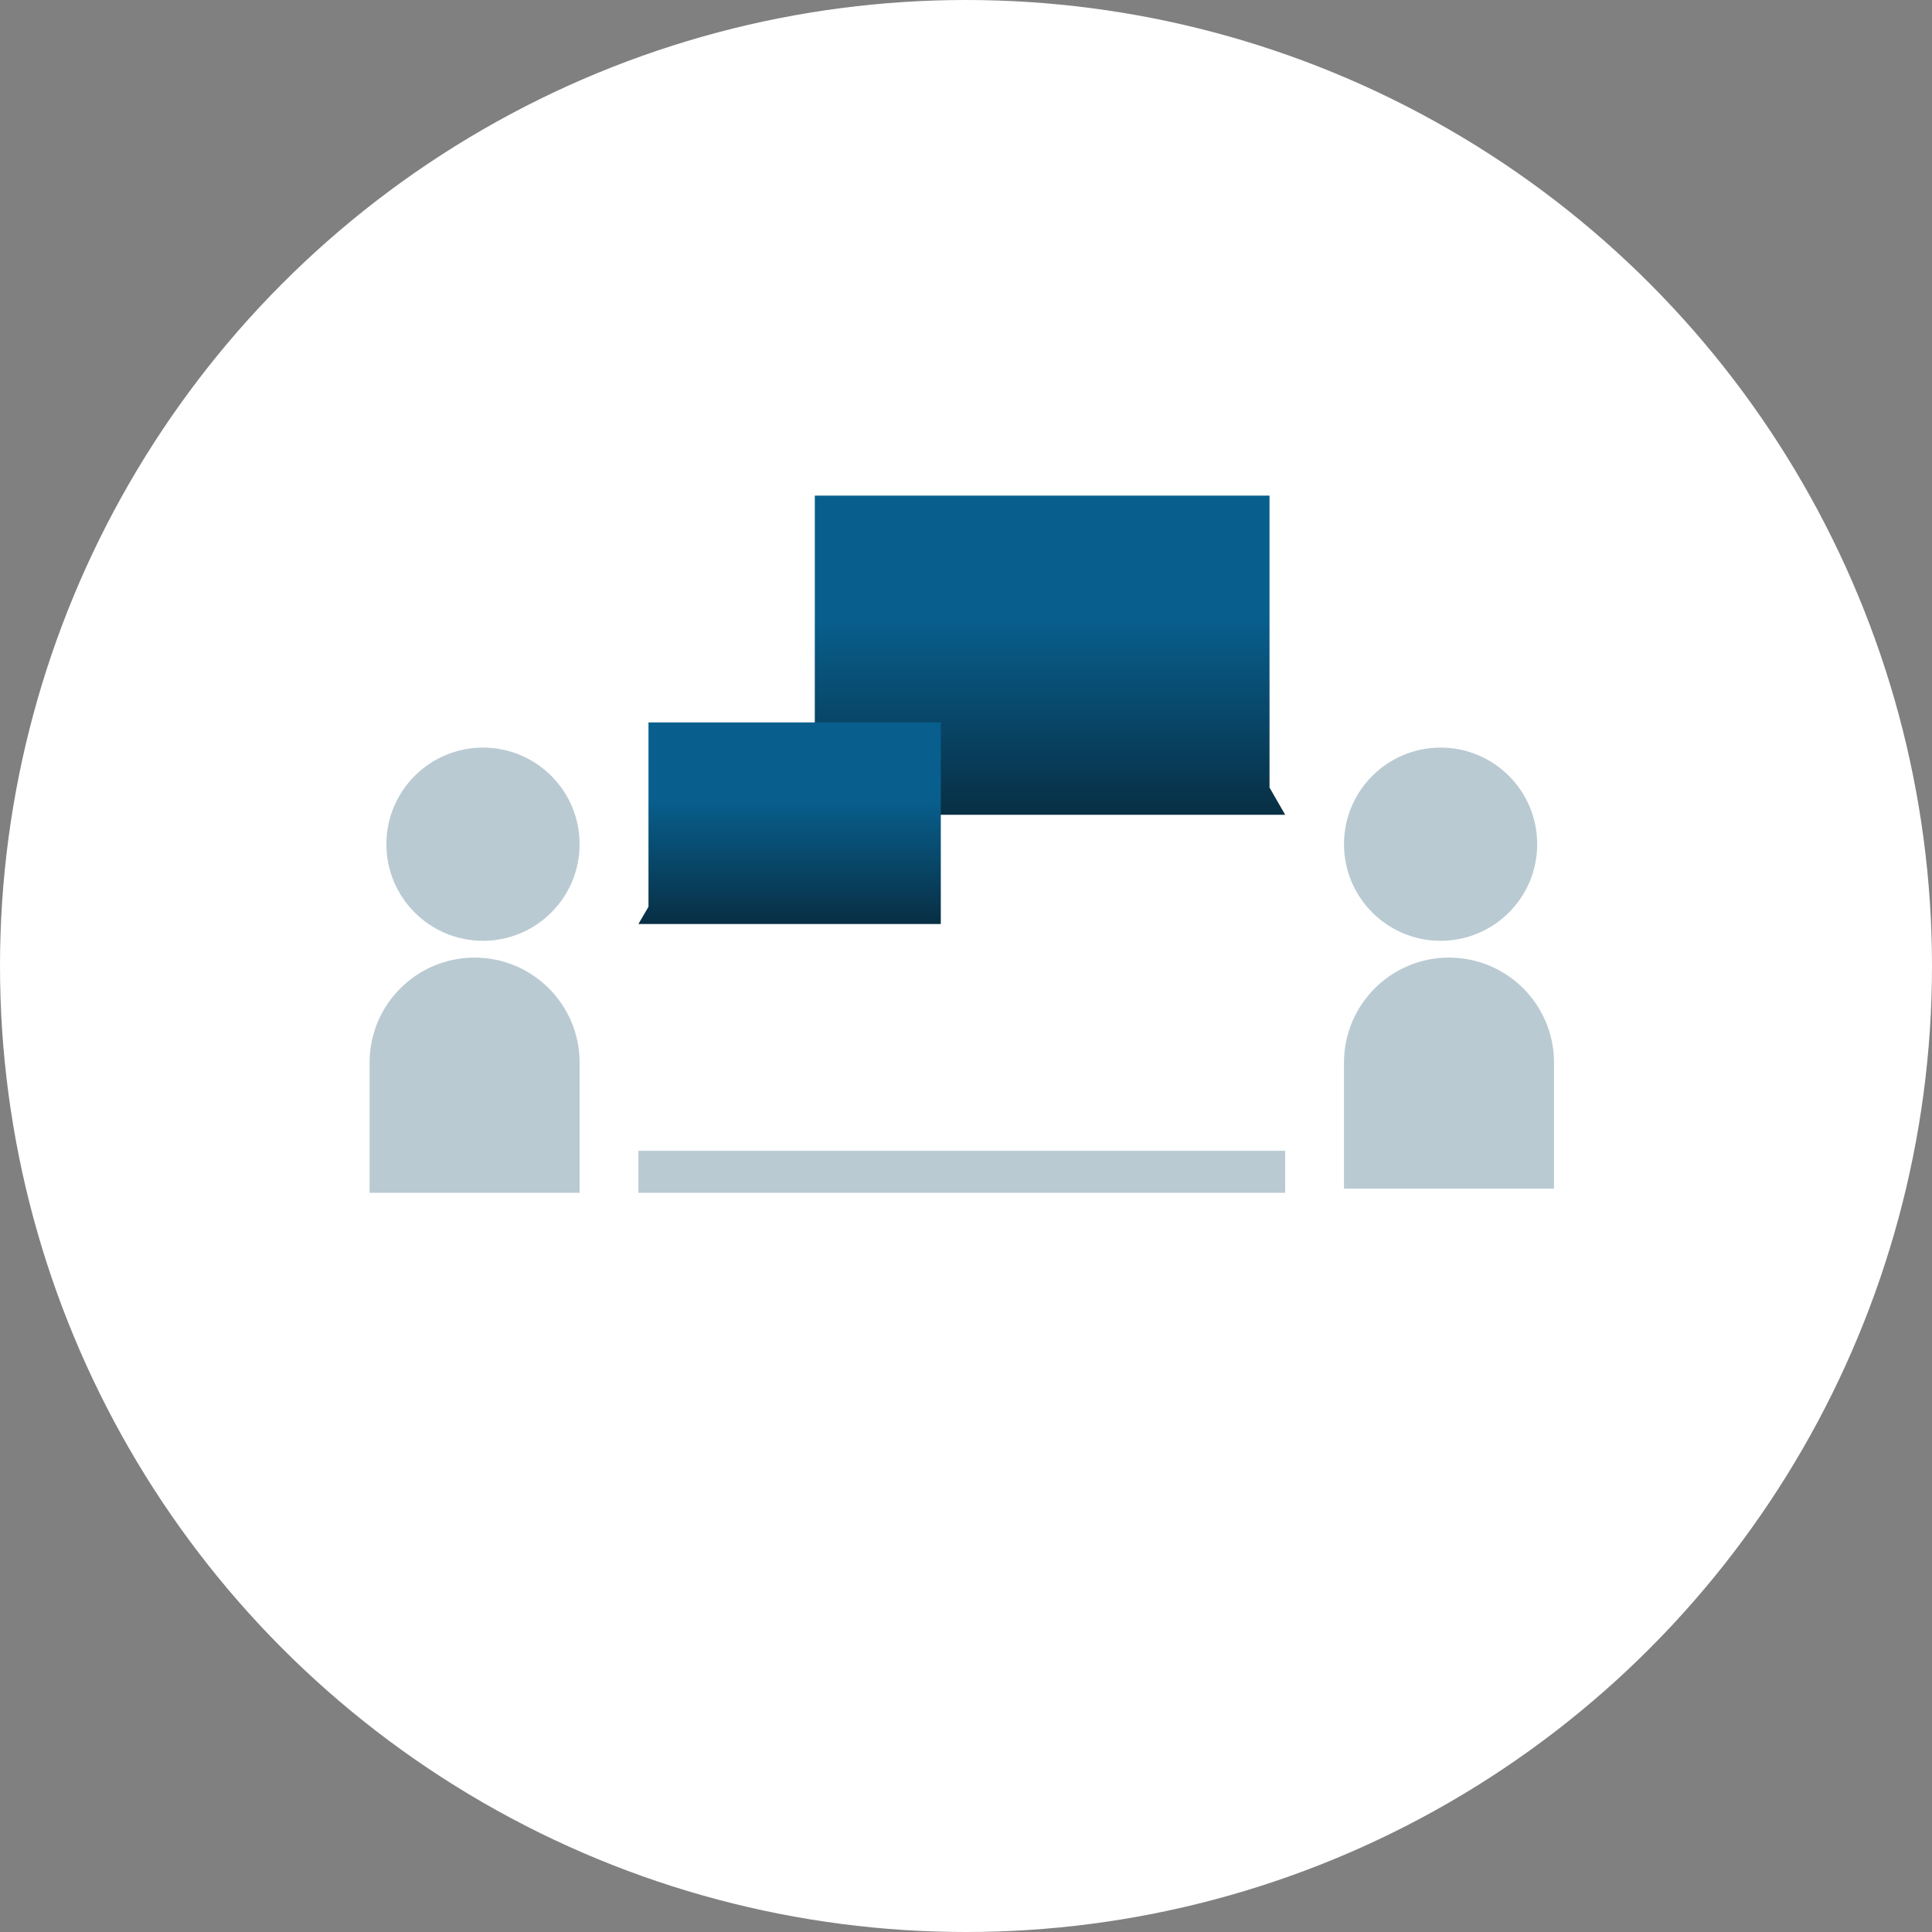
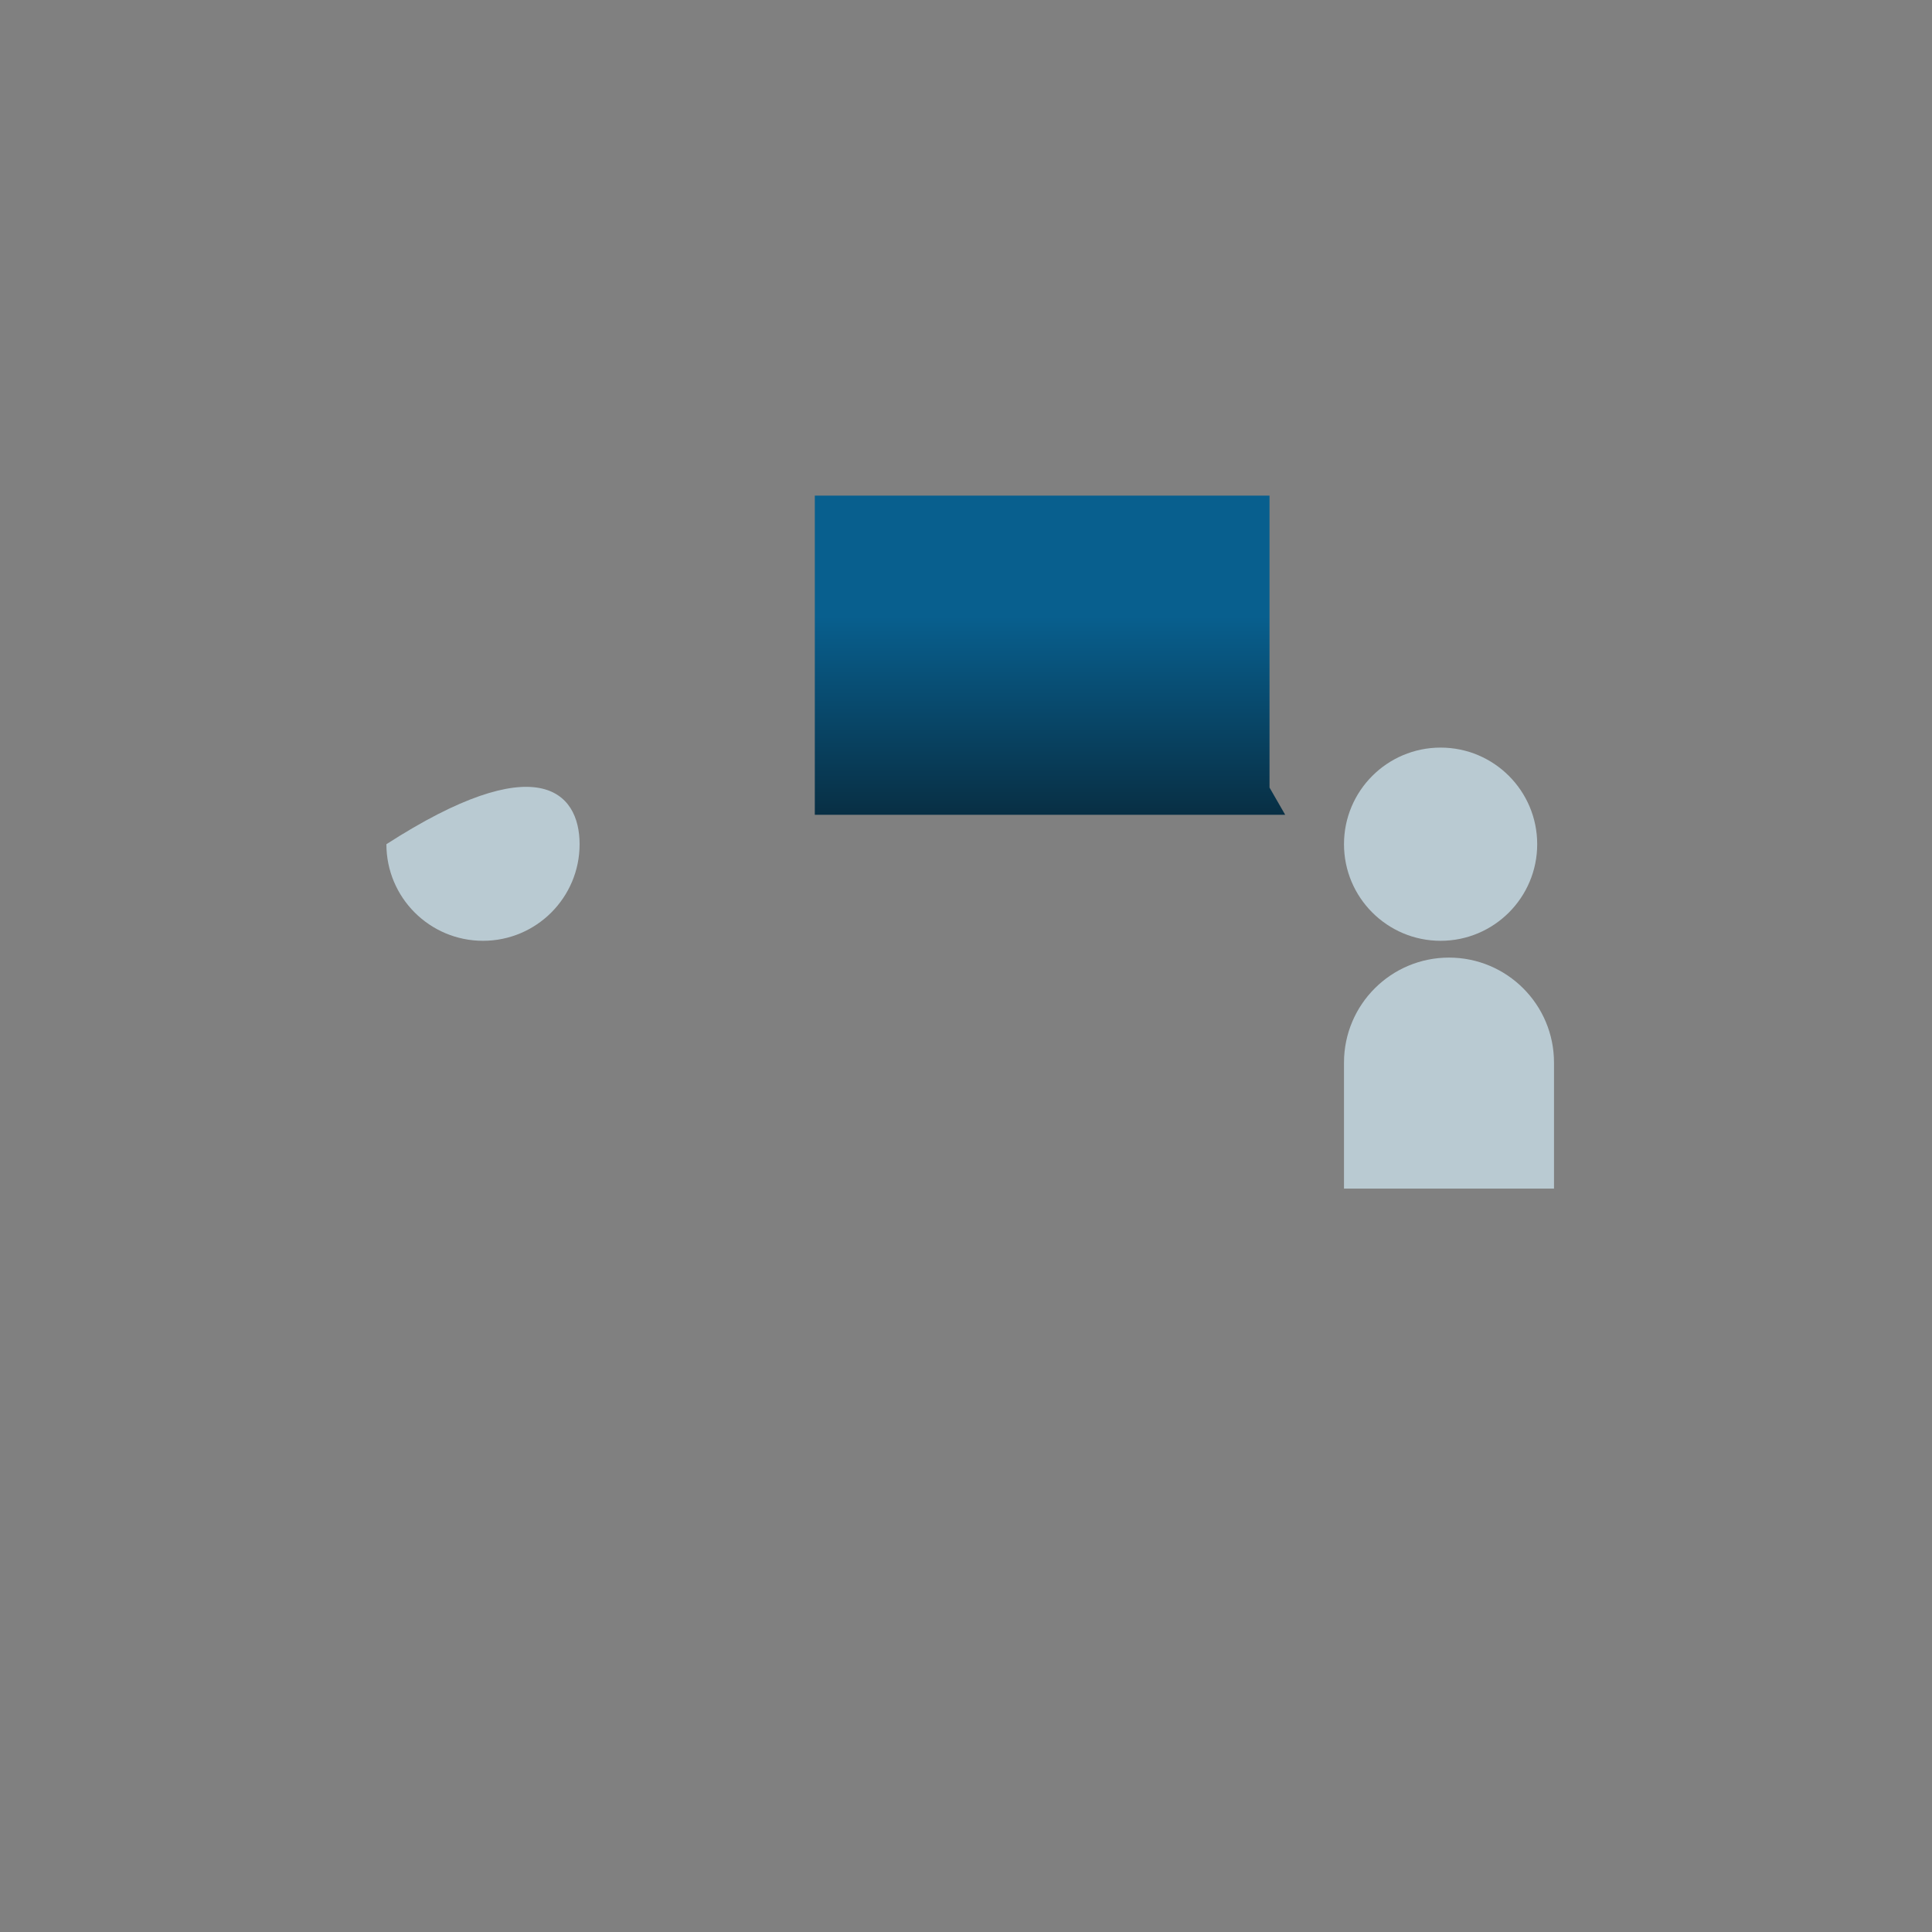
<svg xmlns="http://www.w3.org/2000/svg" width="230" height="230" viewBox="0 0 230 230" fill="none">
  <rect x="0" y="0" width="230" height="230" fill="#808080" stroke="none" />
-   <circle cx="115" cy="115" r="115" fill="white" />
-   <rect x="76" y="137" width="77" height="5" fill="#B9CAD2" />
  <path d="M97 59H151.133V76.378V93.756L153 97H97V59Z" fill="url(#paint0_linear_4559_8119)" />
-   <path d="M112 86H77.2V96.976V107.951L76 110H112V86Z" fill="url(#paint1_linear_4559_8119)" />
-   <path d="M69 100.5C69 106.851 63.851 112 57.5 112C51.149 112 46 106.851 46 100.5C46 94.149 51.149 89 57.5 89C63.851 89 69 94.149 69 100.5Z" fill="#B9CAD2" />
-   <path d="M44 126.5C44 119.596 49.596 114 56.5 114C63.404 114 69 119.596 69 126.5V142C69 142 63.404 142 56.5 142C49.596 142 44 142 44 142V126.5Z" fill="#B9CAD2" />
+   <path d="M69 100.5C69 106.851 63.851 112 57.5 112C51.149 112 46 106.851 46 100.5C63.851 89 69 94.149 69 100.5Z" fill="#B9CAD2" />
  <path d="M160 100.5C160 106.851 165.149 112 171.5 112C177.852 112 183 106.851 183 100.5C183 94.149 177.852 89 171.5 89C165.149 89 160 94.149 160 100.5Z" fill="#B9CAD2" />
  <path d="M185 126.5C185 119.596 179.404 114 172.5 114C165.597 114 160 119.596 160 126.5L160 141.5C160 141.5 164.596 141.5 171.5 141.5C178.404 141.5 185 141.5 185 141.5L185 126.5Z" fill="#B9CAD2" />
  <defs>
    <linearGradient id="paint0_linear_4559_8119" x1="125" y1="64.934" x2="125" y2="97" gradientUnits="userSpaceOnUse">
      <stop offset="0.264" stop-color="#085F8E" />
      <stop offset="1" stop-color="#082F44" />
    </linearGradient>
    <linearGradient id="paint1_linear_4559_8119" x1="94" y1="89.748" x2="94" y2="110" gradientUnits="userSpaceOnUse">
      <stop offset="0.264" stop-color="#085F8E" />
      <stop offset="1" stop-color="#082F44" />
    </linearGradient>
  </defs>
</svg>